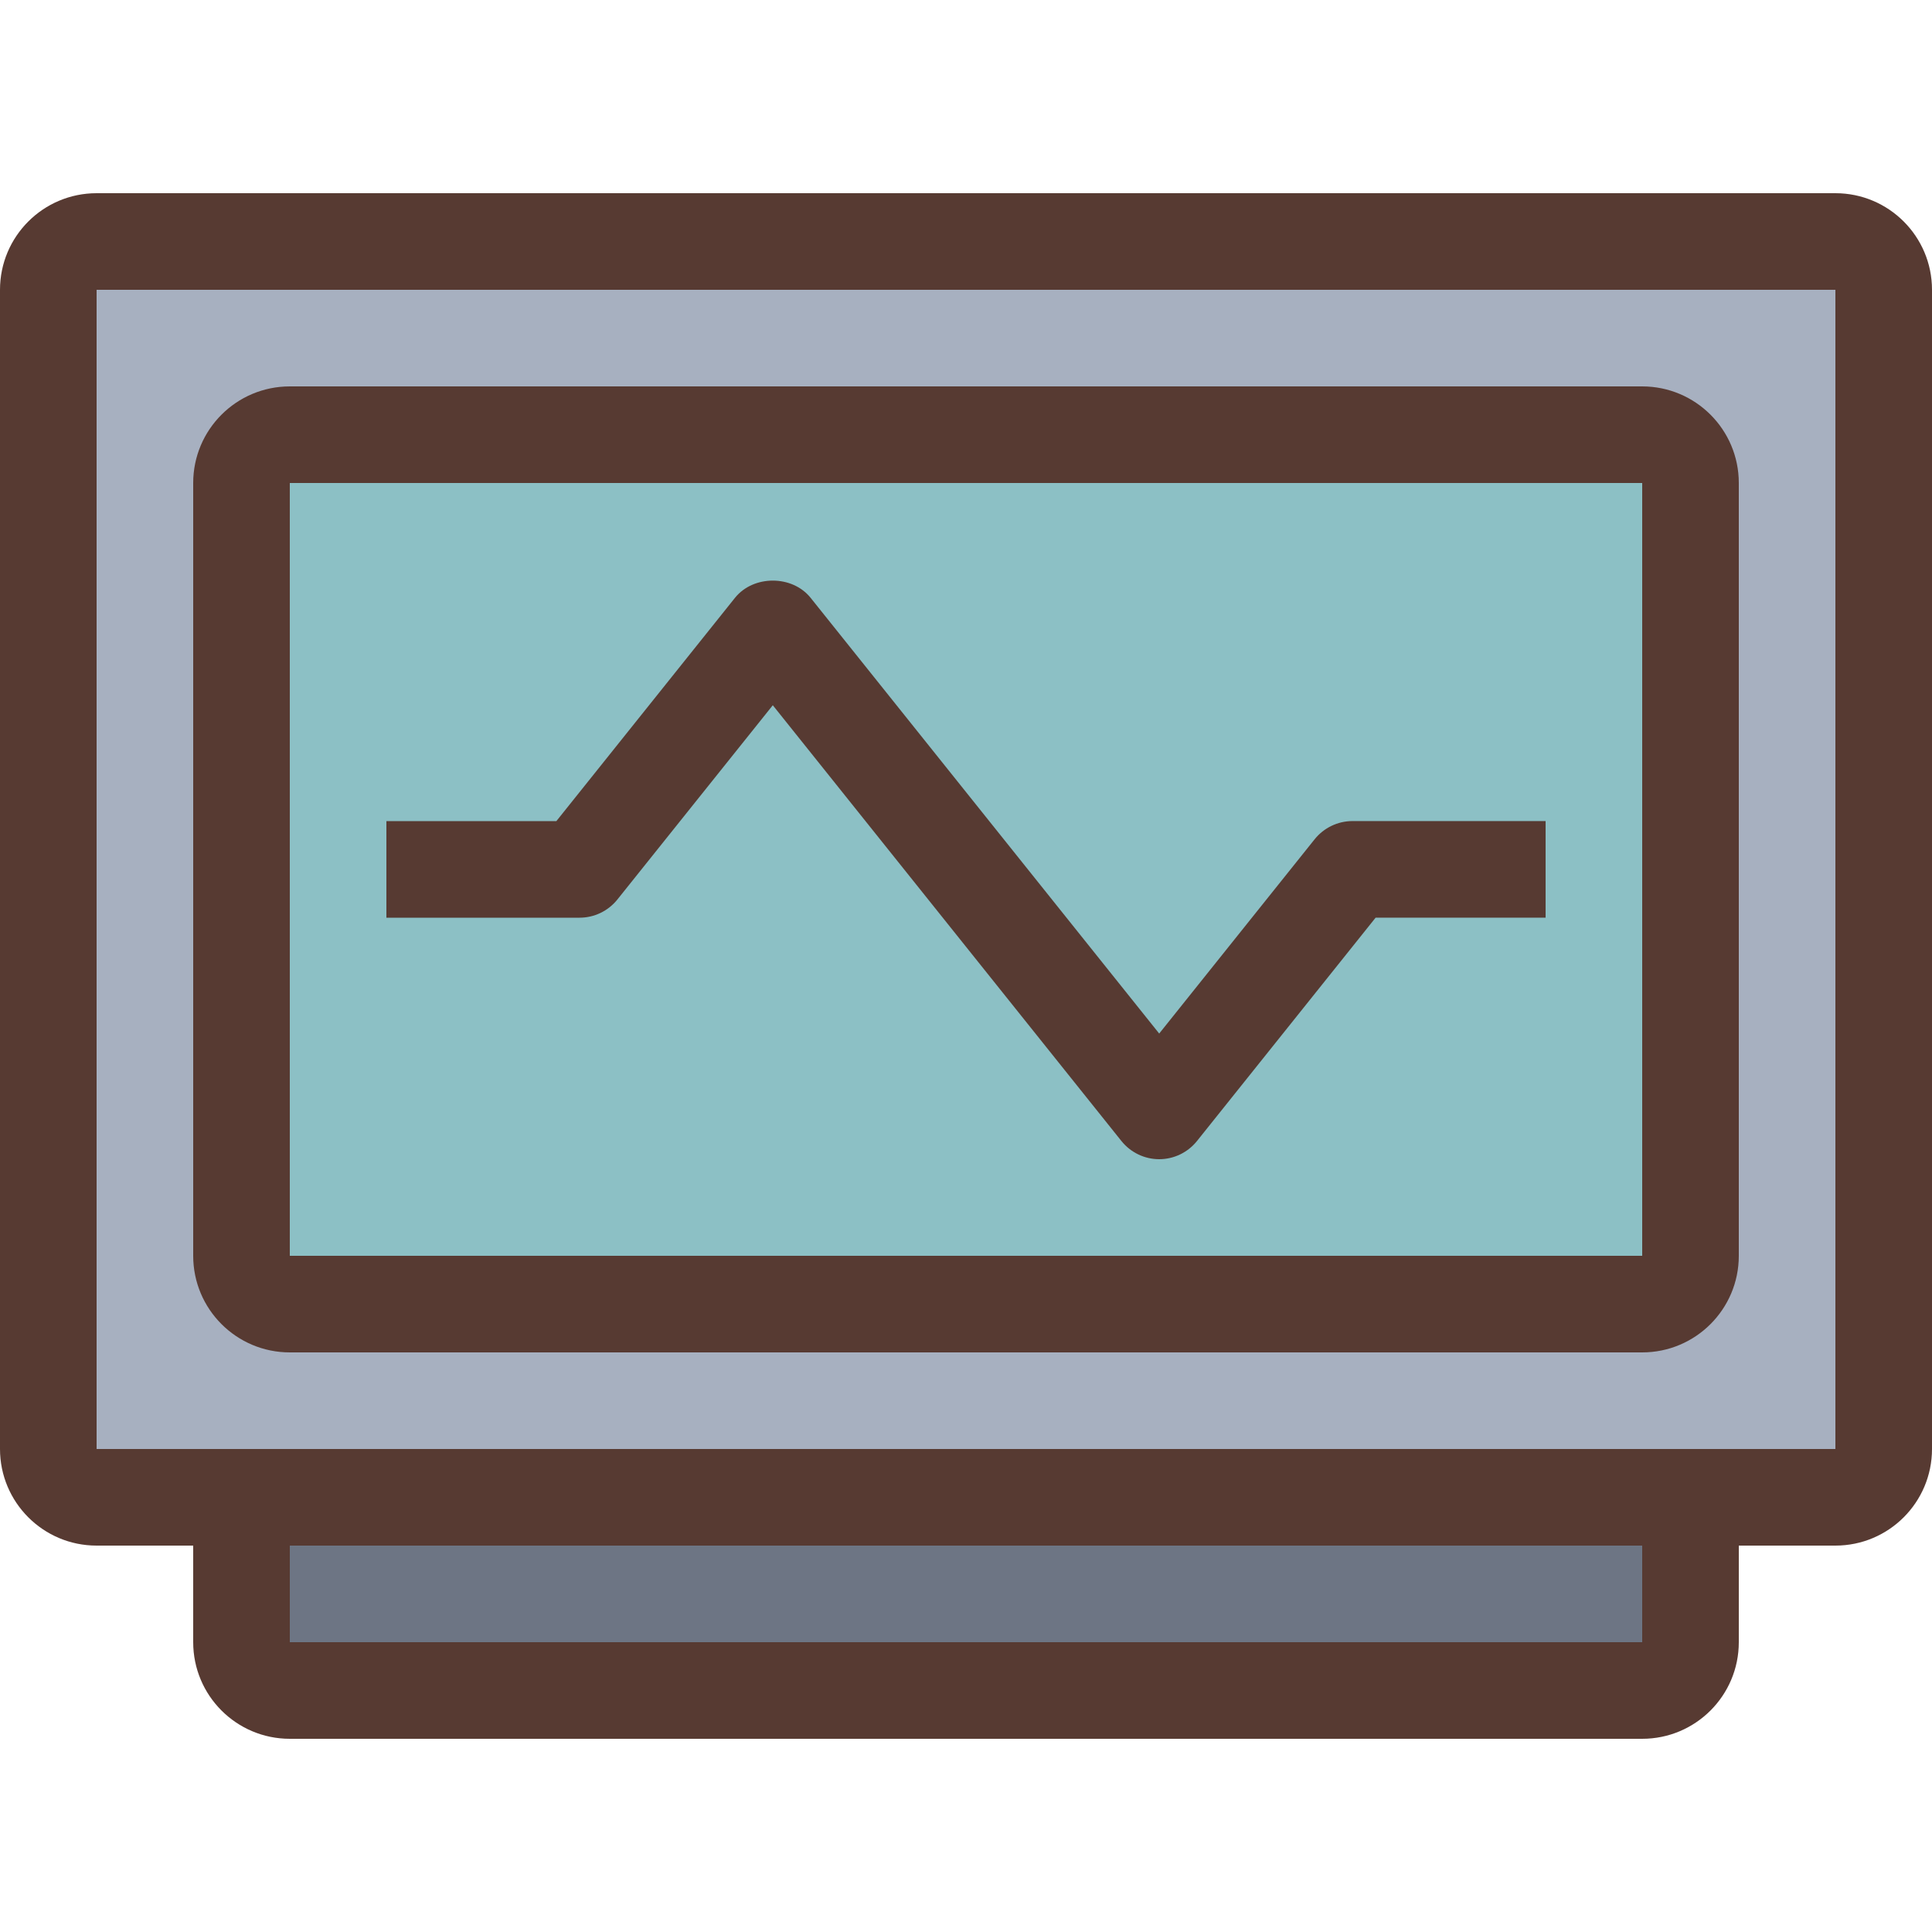
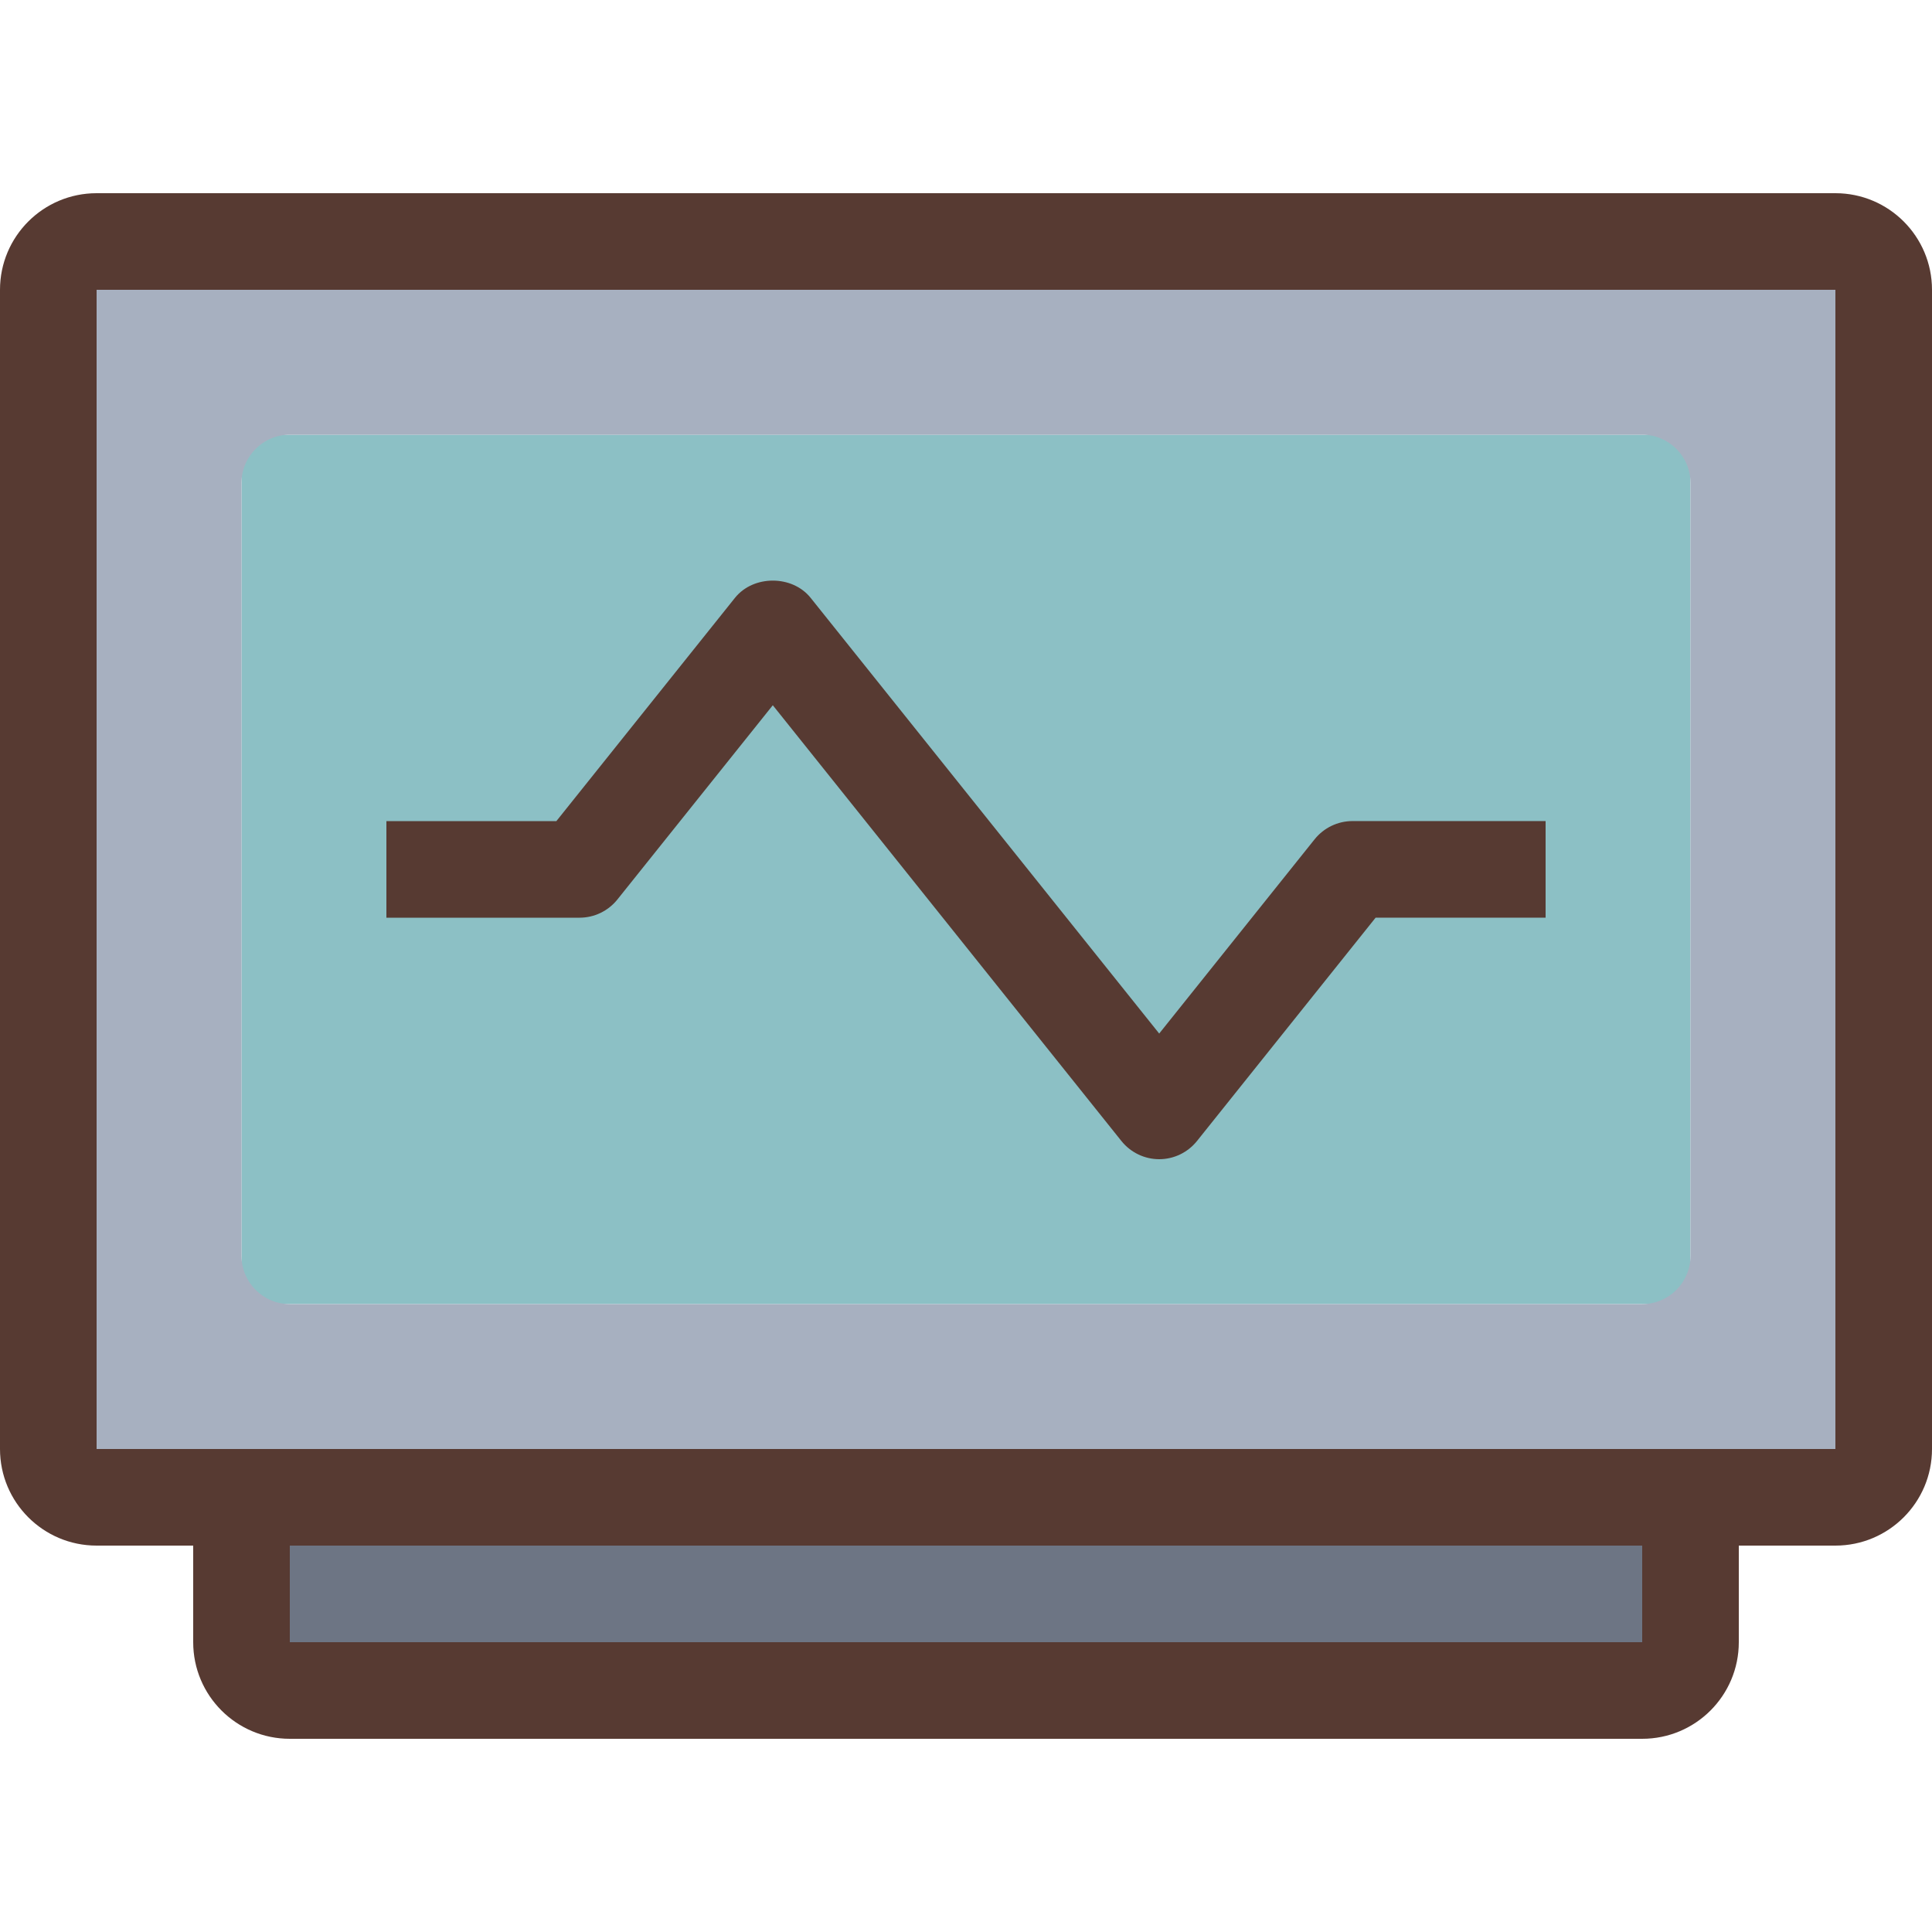
<svg xmlns="http://www.w3.org/2000/svg" version="1.1" id="Layer_1" viewBox="0 0 512 512" xml:space="preserve">
  <rect x="64" y="396.8" style="fill:#6D7584;" width="384" height="51.2" />
  <path style="fill:#8CC0C5;" d="M64,345.6V115.2h384v230.4H64z" />
  <path style="fill:#A7B0C0;" d="M12.8,396.8V64h486.4v332.8H12.8z M76.8,115.2c-7.057,0-12.8,5.743-12.8,12.8v204.8  c0,7.057,5.743,12.8,12.8,12.8h358.4c7.057,0,12.8-5.743,12.8-12.8V128c0-7.057-5.743-12.8-12.8-12.8H76.8z" />
  <g>
    <path style="fill:#573A32;" d="M486.4,51.2H25.6C11.46,51.2,0,62.66,0,76.8V384c0,14.14,11.46,25.6,25.6,25.6h25.6v25.6   c0,14.14,11.46,25.6,25.6,25.6h358.4c14.14,0,25.6-11.46,25.6-25.6v-25.6h25.6c14.14,0,25.6-11.46,25.6-25.6V76.8   C512,62.66,500.54,51.2,486.4,51.2z M435.2,435.2H76.8v-25.6h358.4V435.2z M486.4,384H25.6V76.8h460.8V384z" />
-     <path style="fill:#573A32;" d="M76.8,358.4h358.4c14.14,0,25.6-11.46,25.6-25.6V128c0-14.14-11.46-25.6-25.6-25.6H76.8   c-14.14,0-25.6,11.46-25.6,25.6v204.8C51.2,346.94,62.66,358.4,76.8,358.4z M76.8,128h358.4v204.8H76.8V128z" />
    <path style="fill:#573A32;" d="M348.399,222.404L307.2,273.903l-92.399-115.499c-4.873-6.05-15.121-6.05-20.002,0L147.447,217.6   H102.4v25.6h51.2c3.891,0,7.561-1.775,10.001-4.804l41.199-51.499l92.399,115.499c2.441,3.029,6.11,4.804,10.001,4.804   s7.561-1.775,10.001-4.804l47.351-59.204H409.6v-25.6h-51.2C354.509,217.6,350.839,219.375,348.399,222.404z" />
  </g>
</svg>